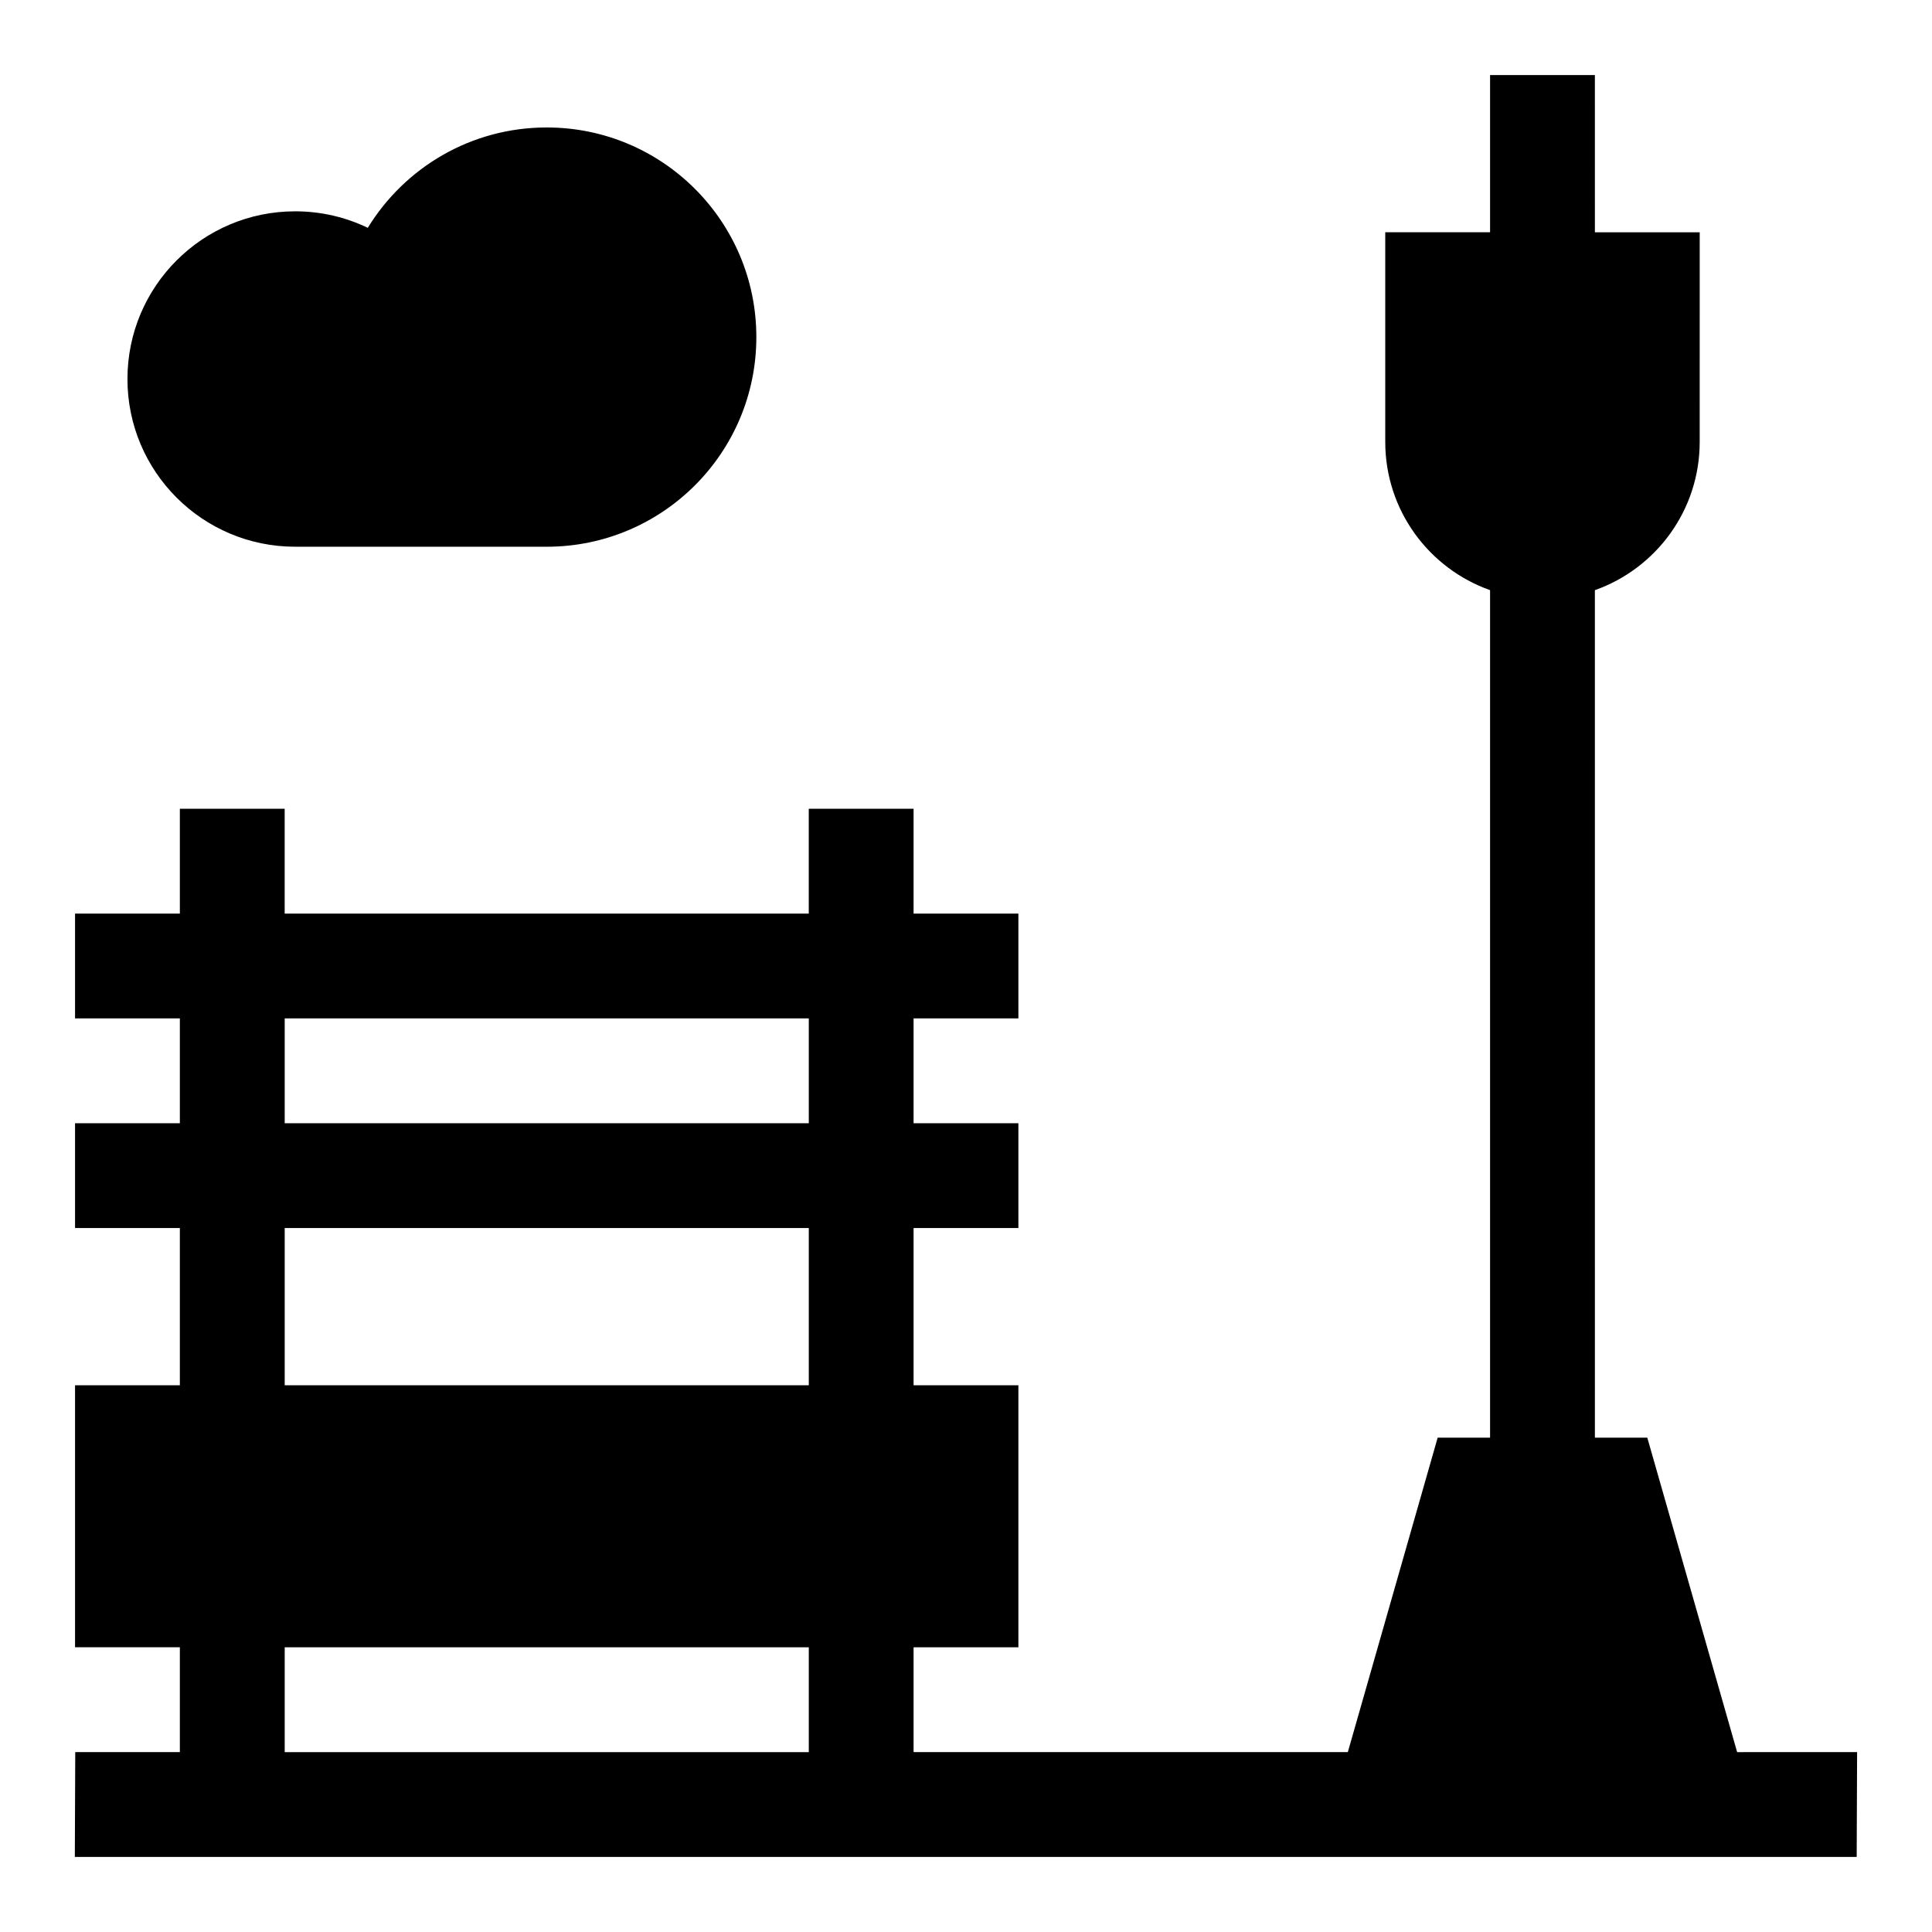
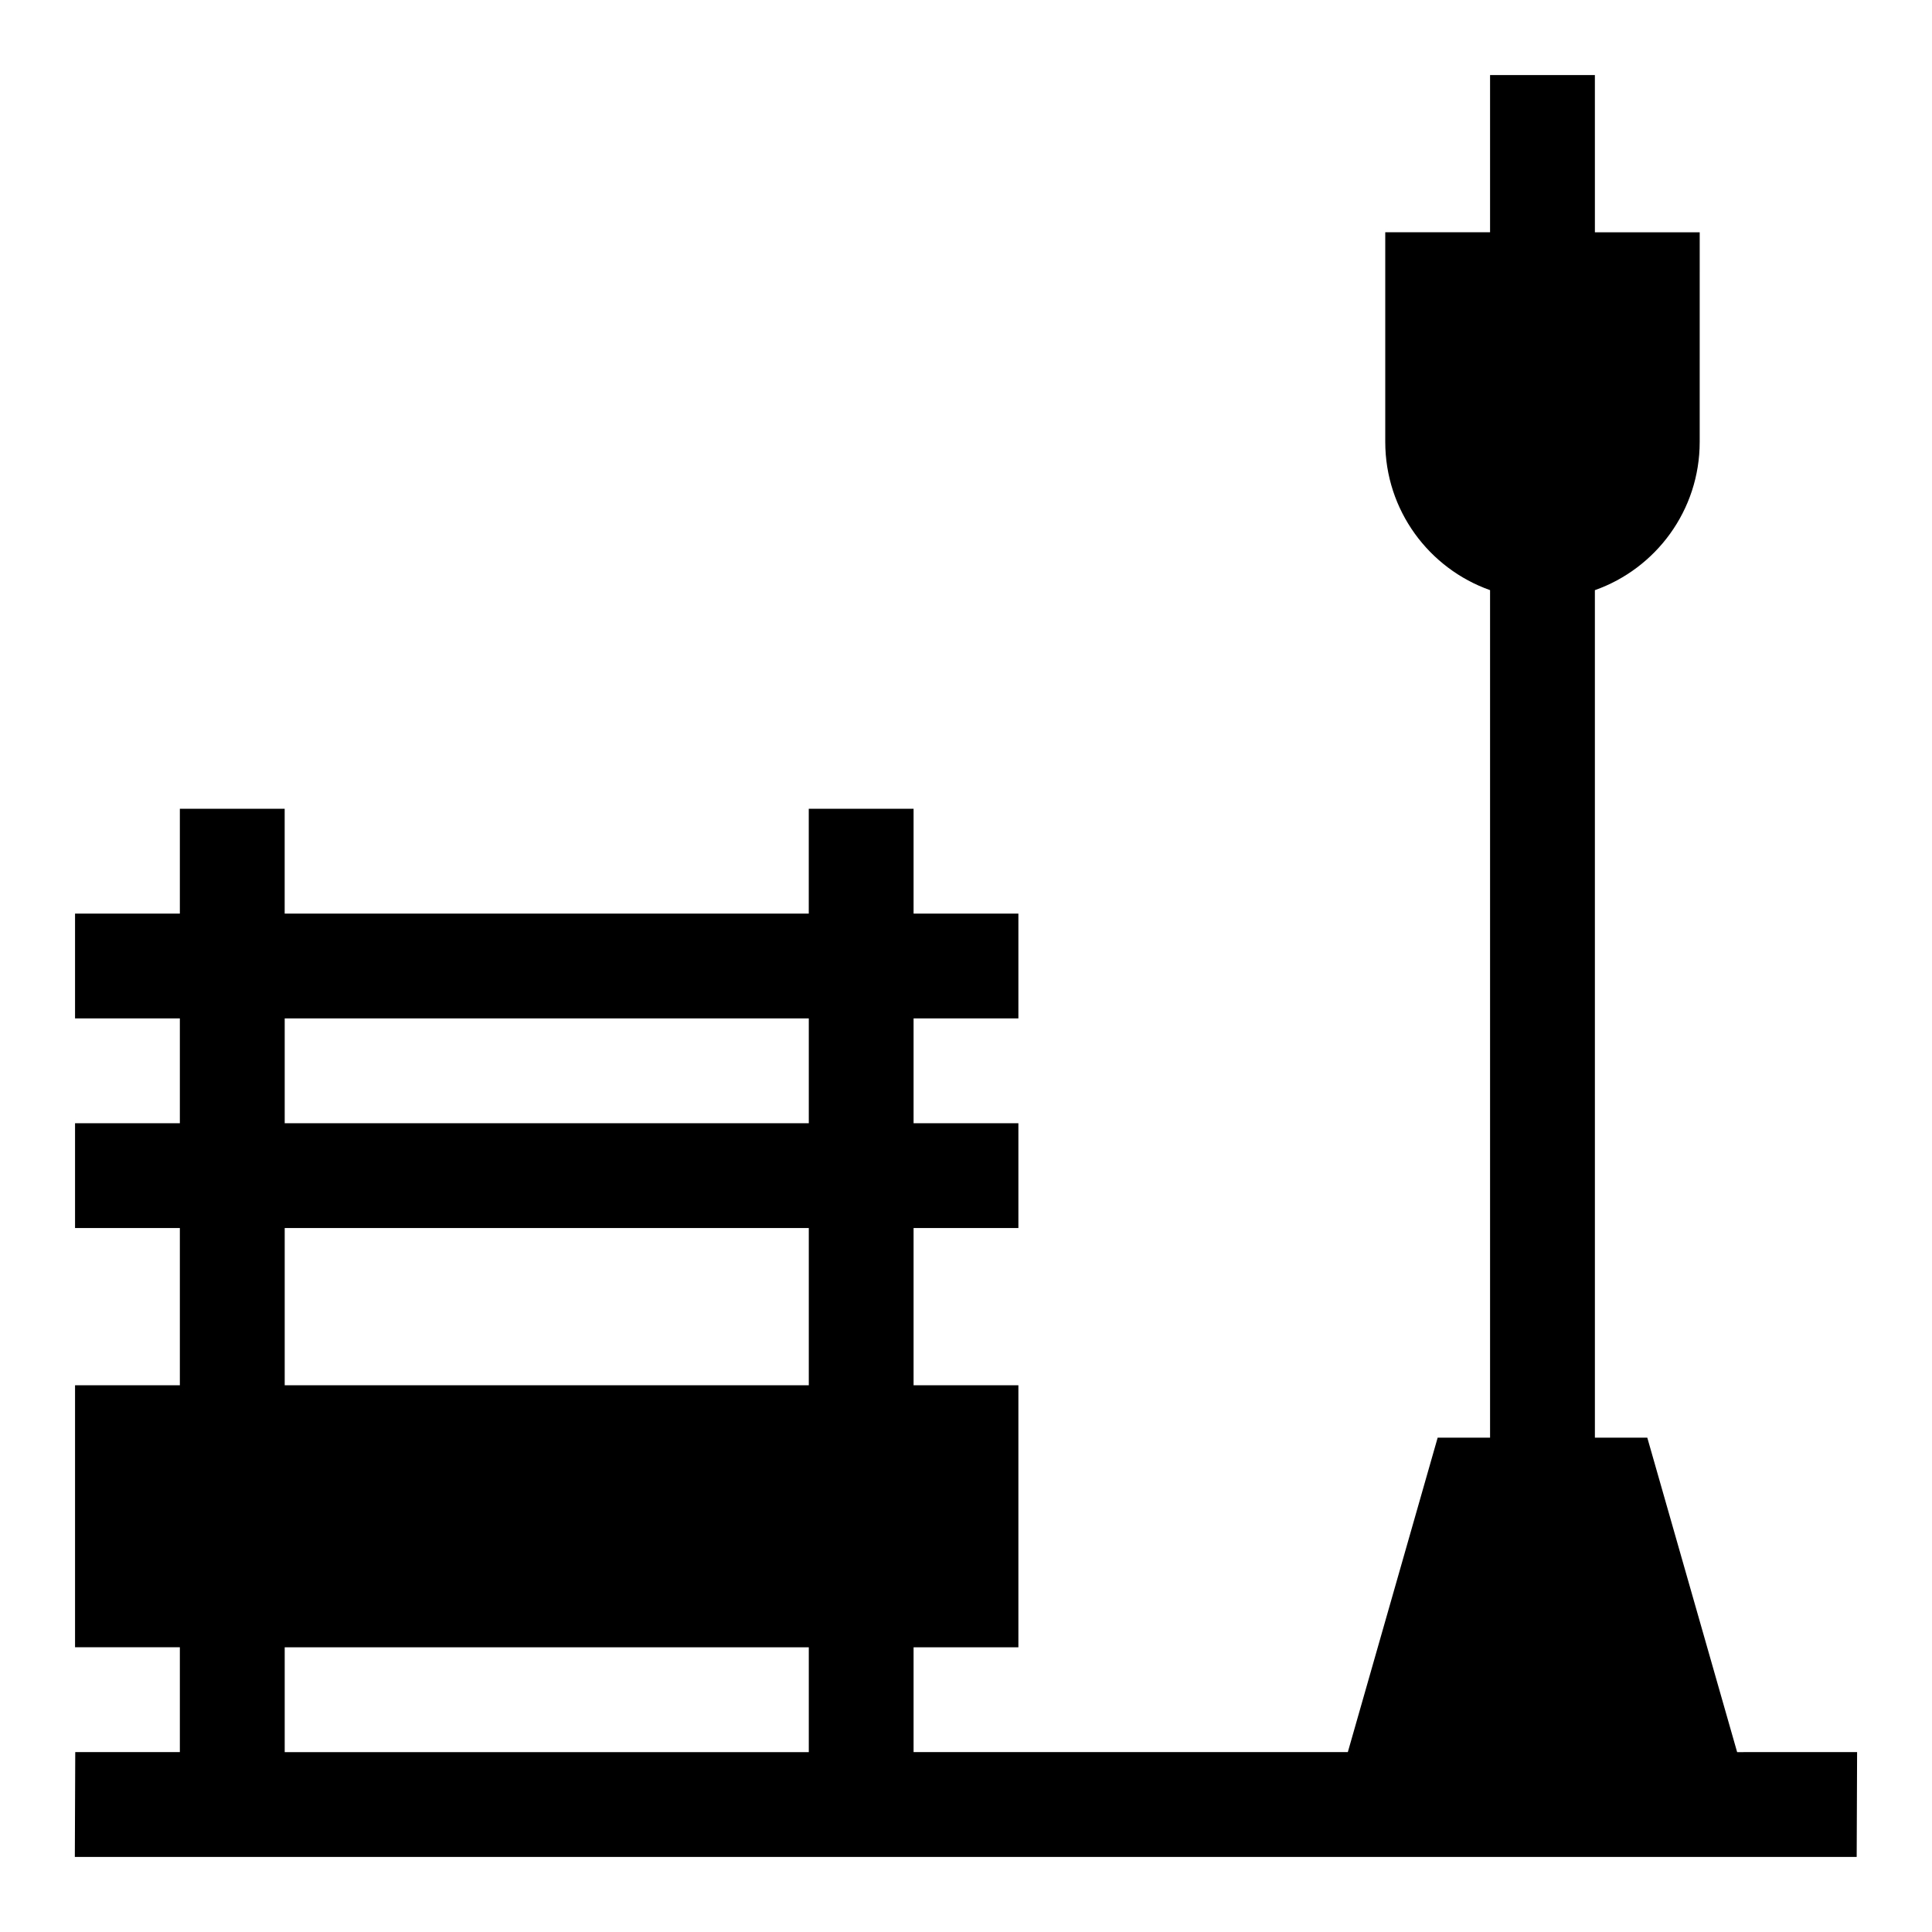
<svg xmlns="http://www.w3.org/2000/svg" fill="#000000" width="800px" height="800px" version="1.1" viewBox="144 144 512 512">
  <g>
-     <path d="m222.22 288.89h66.664c30.684 0 55.555-24.871 55.555-55.555 0-30.684-24.871-55.555-55.555-55.555-20.07 0-37.652 10.645-47.414 26.598-5.824-2.805-12.355-4.375-19.25-4.375-24.547 0-44.445 19.898-44.445 44.445 0.004 24.543 19.902 44.441 44.445 44.441z" />
    <path d="m604.36 608.33-23.809-83.332h-13.887l-0.004-224.6c16.18-5.723 27.777-21.145 27.777-39.285l0.004-55.555h-27.777l-0.004-41.668h-27.777v41.664h-27.777v55.555c0 18.141 11.598 33.562 27.777 39.285v224.6h-13.887l-23.809 83.332h-115.08v-27.777h27.777v-69.441h-27.777v-41.664h27.777v-27.777h-27.777v-27.777h27.777v-27.777h-27.777v-27.777h-27.777v27.777l-138.89-0.004v-27.777h-27.777v27.777h-27.777v27.777h27.777v27.777h-27.777v27.777h27.777v41.664h-27.777v69.441h27.777v27.777l-27.723 0.004-0.109 27.777h472.21l0.109-27.777zm-384.91-194.44h138.89v27.777h-138.89zm0 55.555h138.89v41.664h-138.89zm0 111.11h138.89v27.777h-138.89z" />
  </g>
</svg>